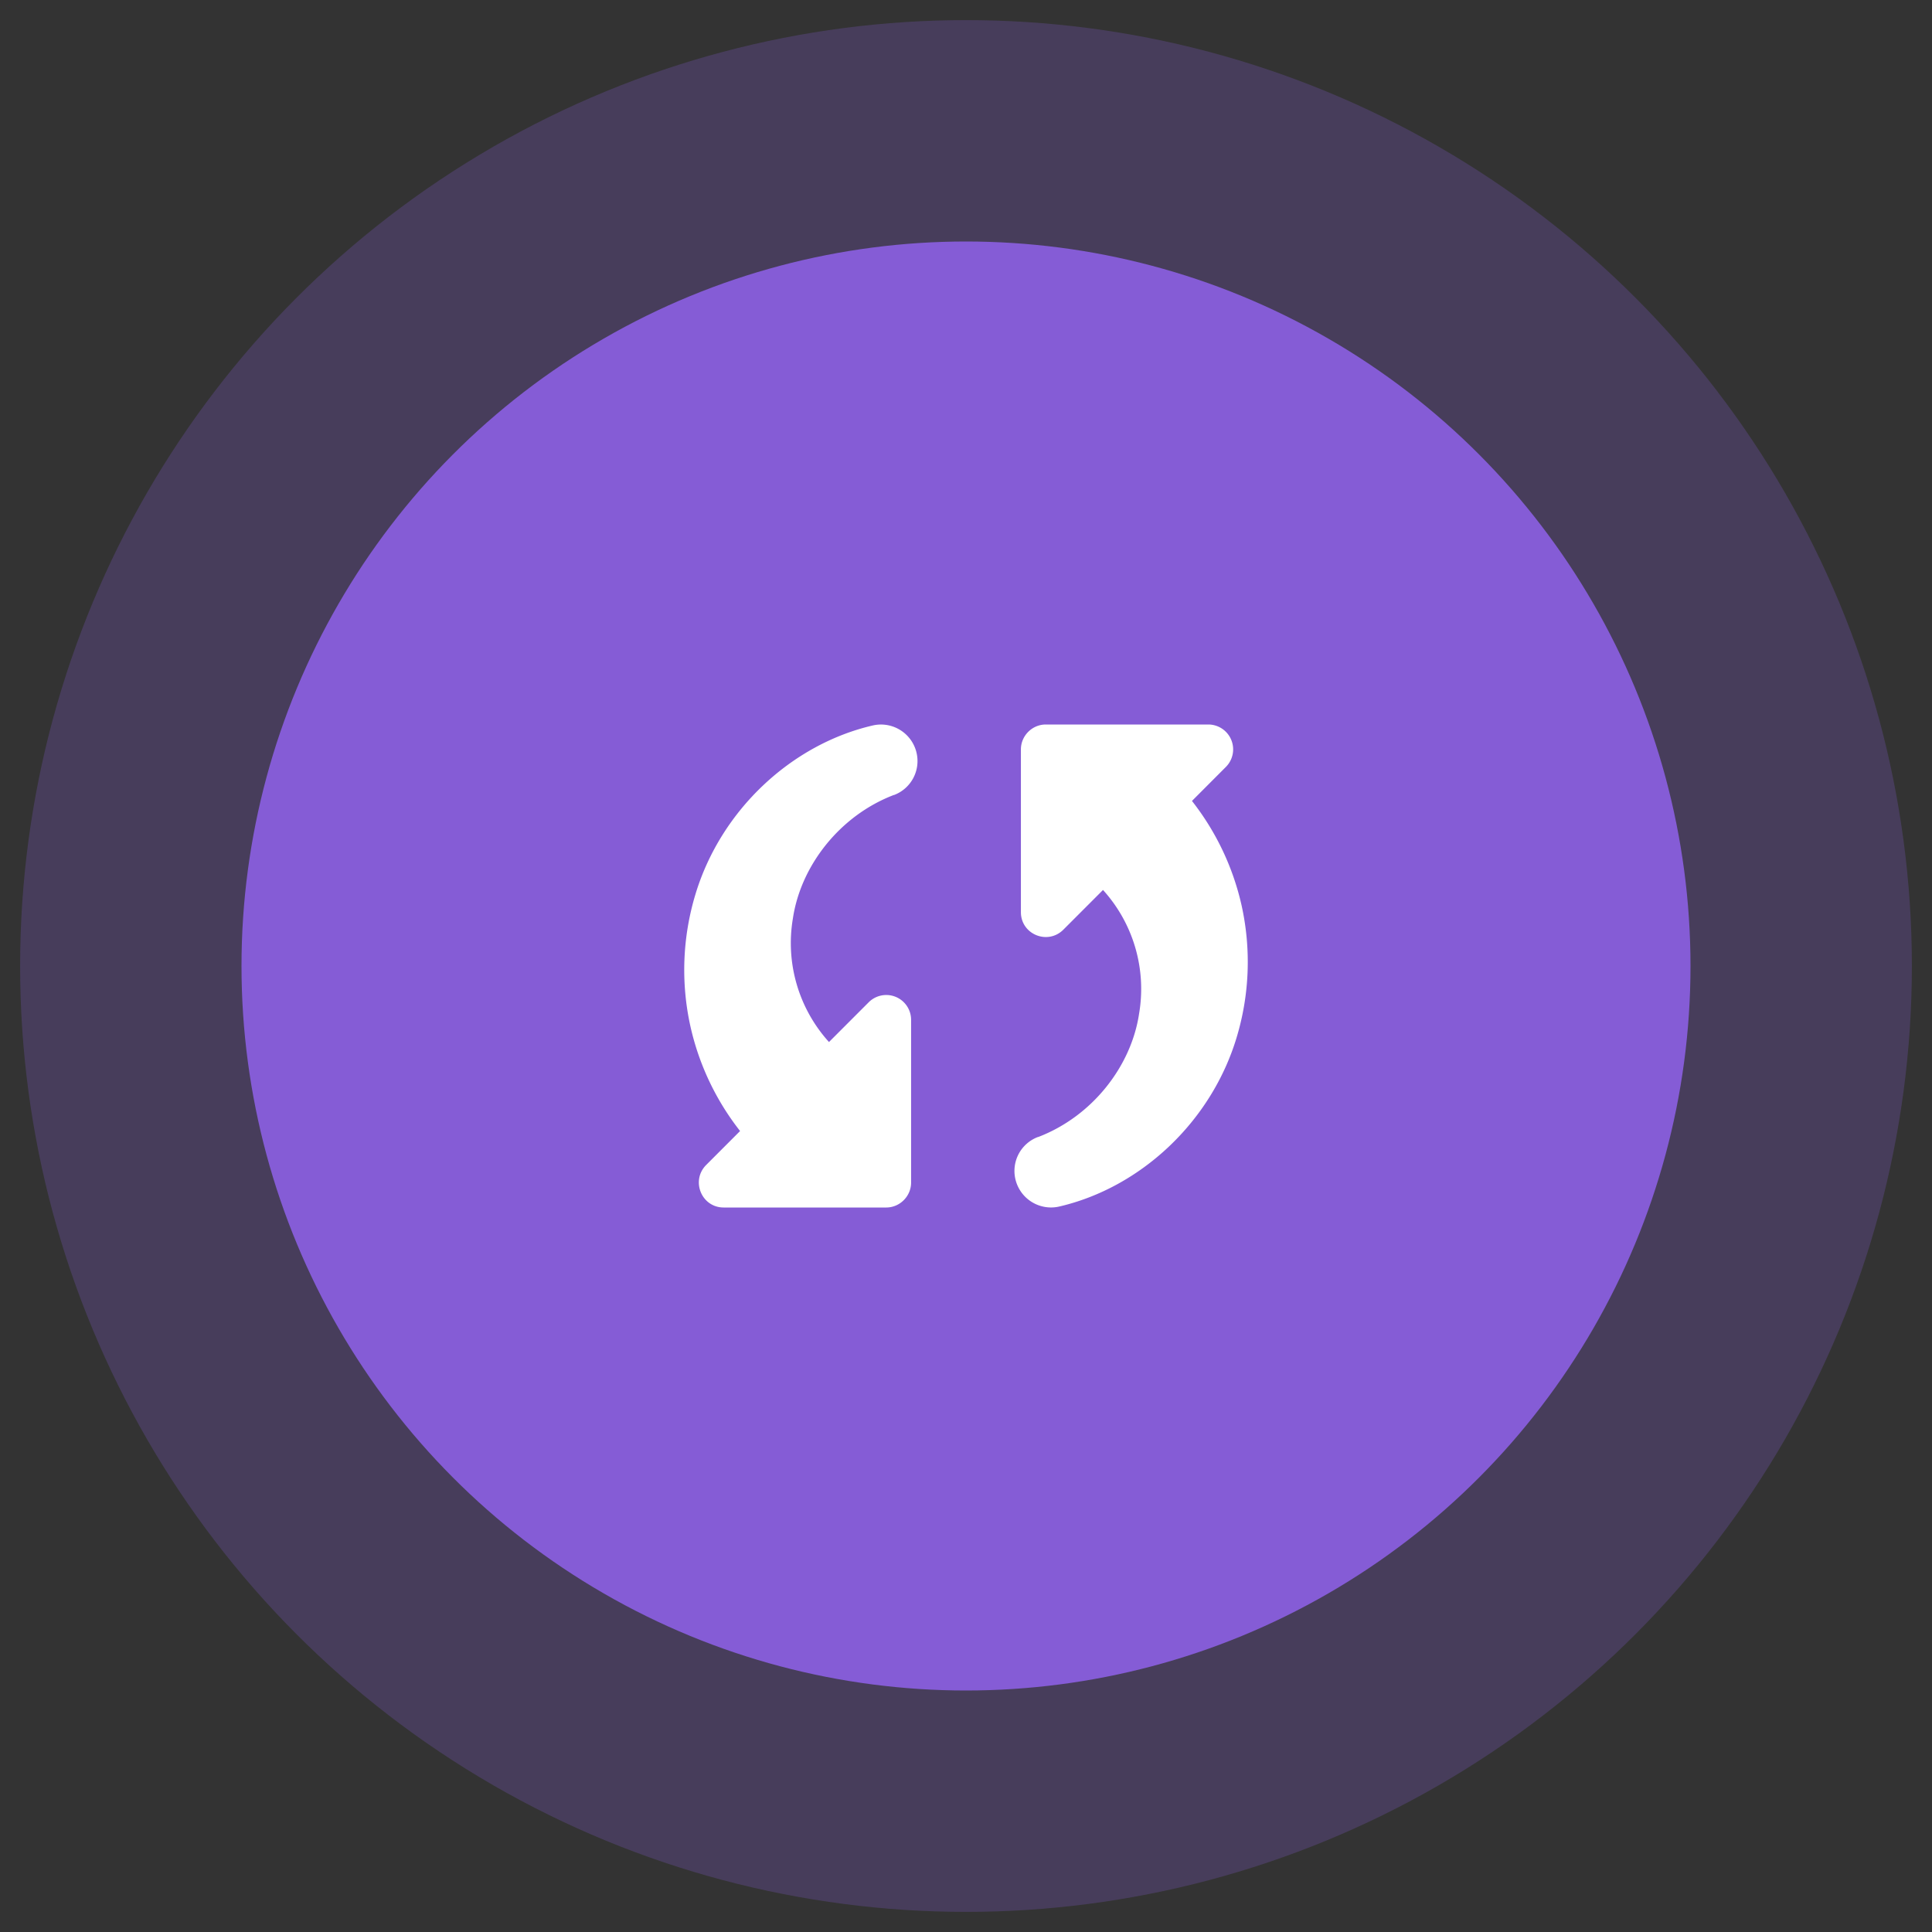
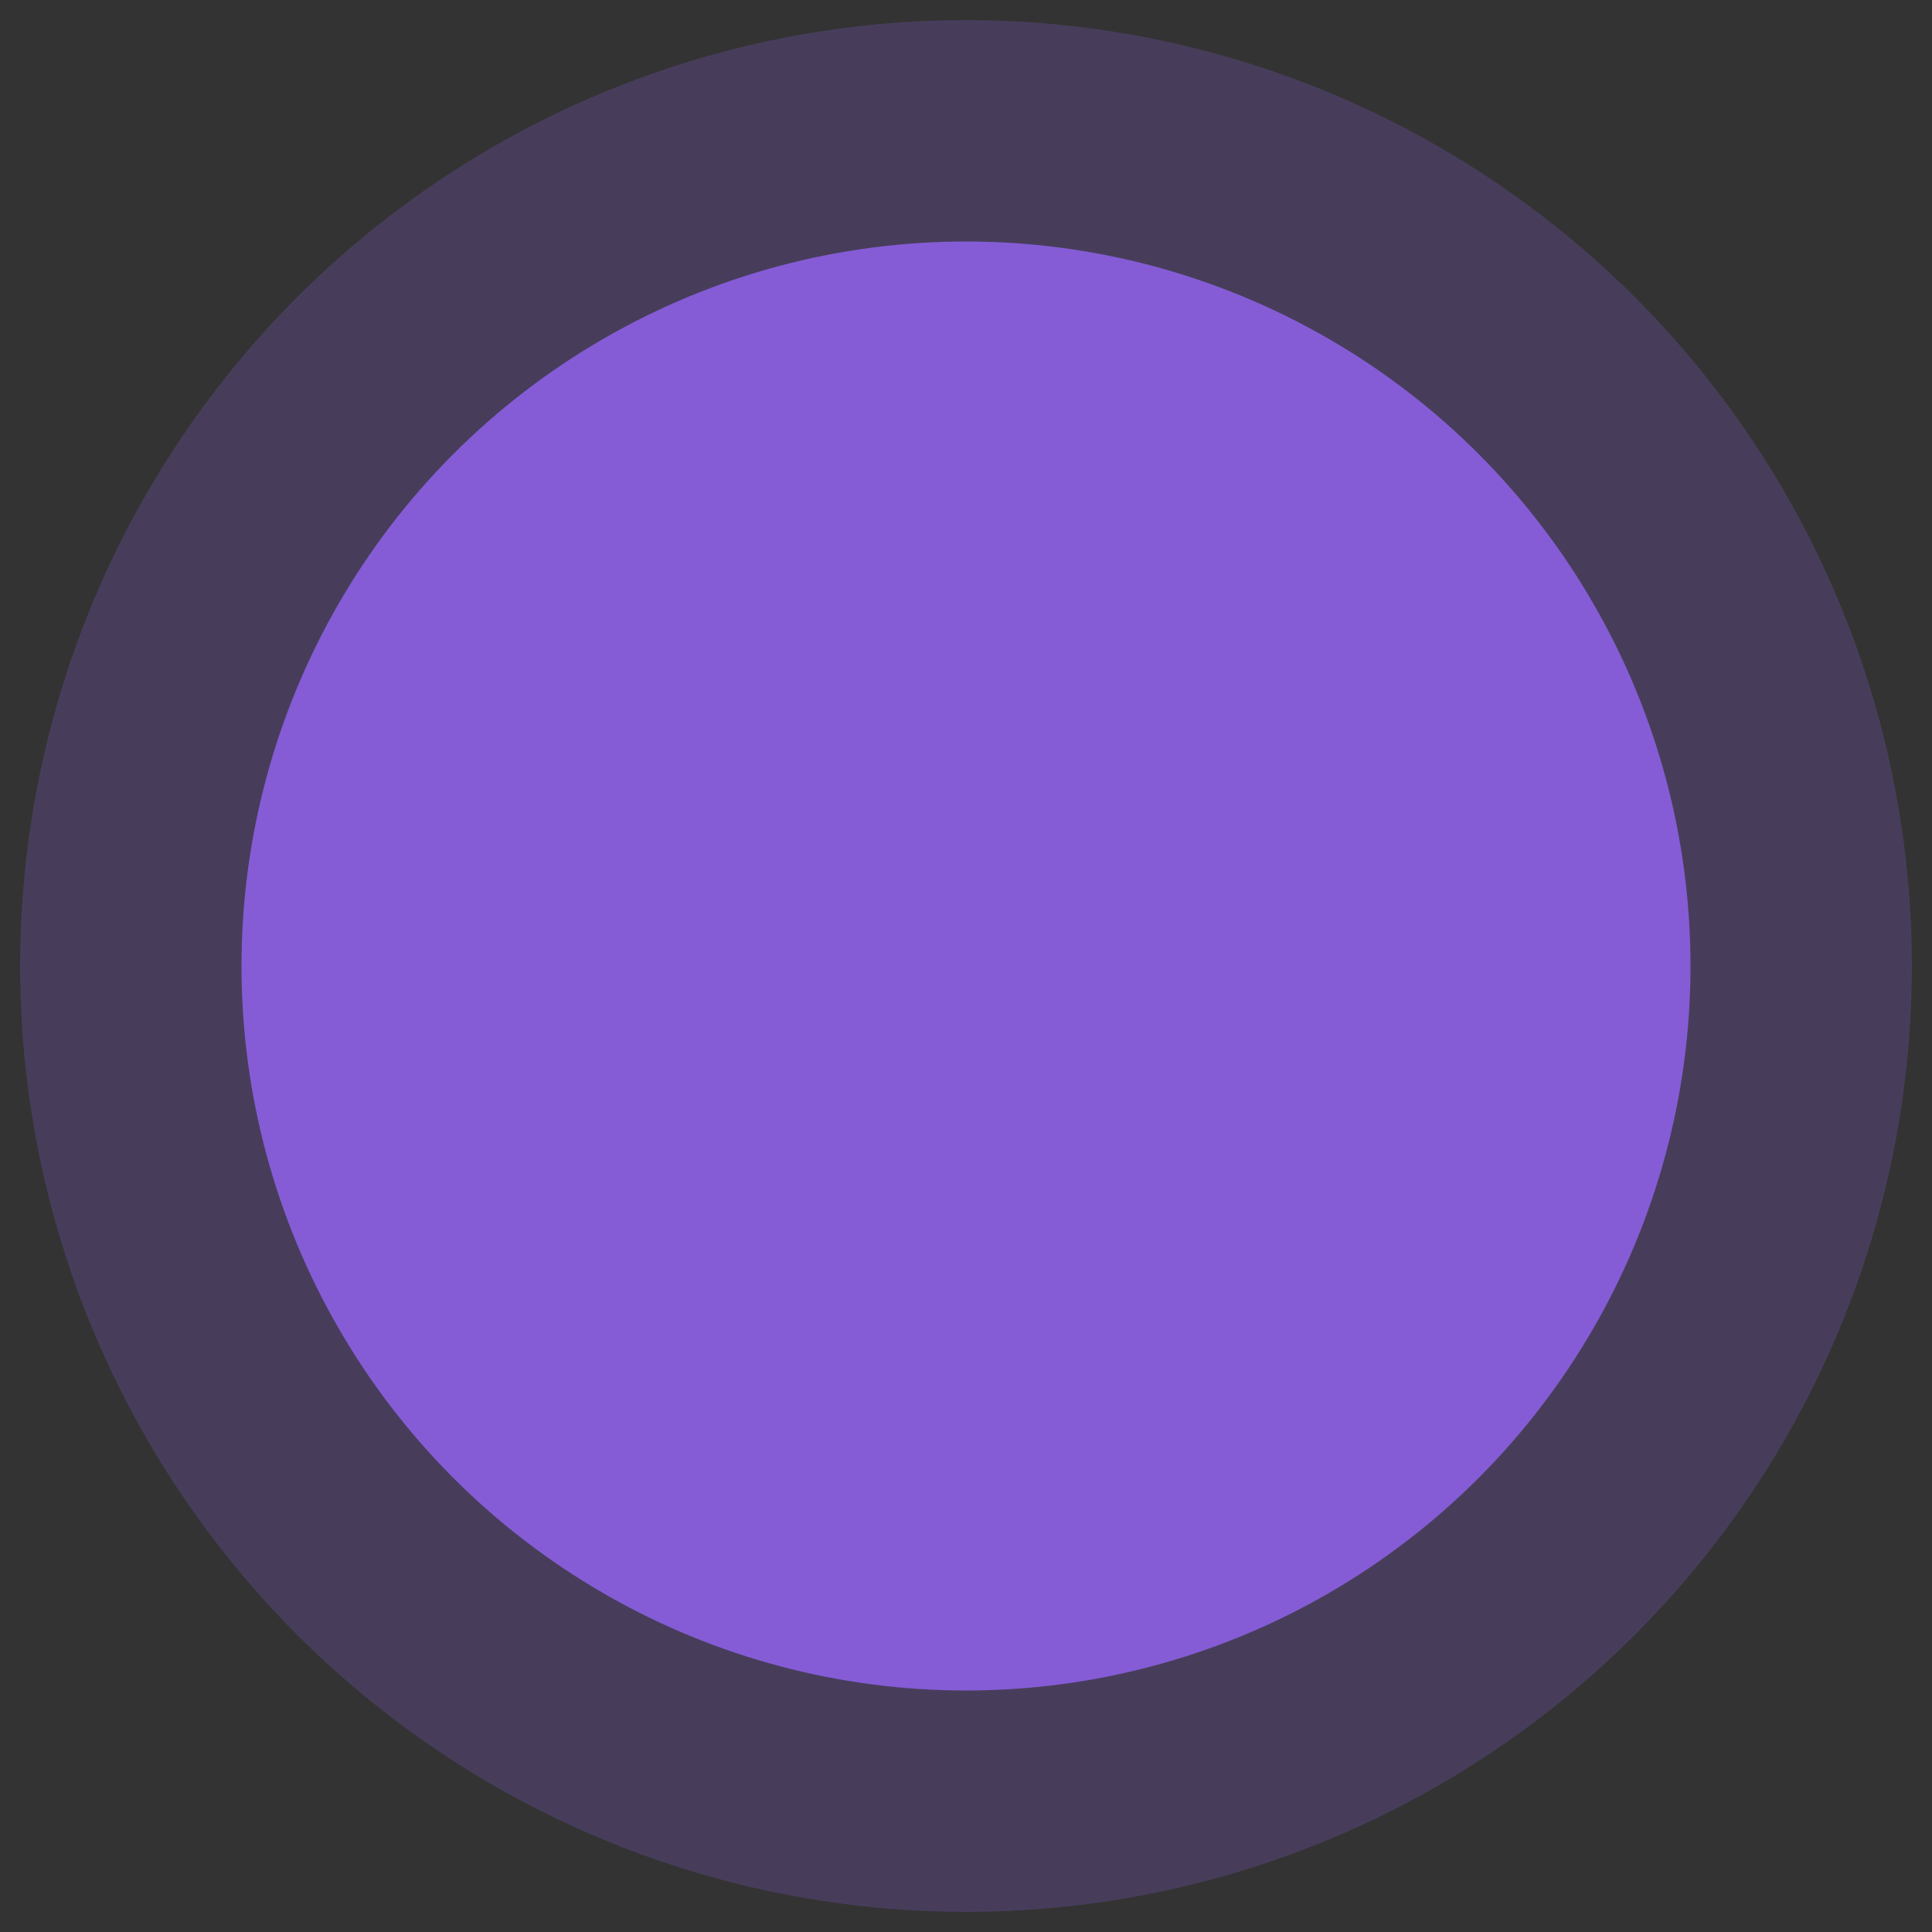
<svg xmlns="http://www.w3.org/2000/svg" width="50" height="50" viewBox="-2 -2 48 48">
  <rect x="-2" y="-2" width="48" height="48" fill="#333333" stroke="none" />
  <circle cx="22" cy="22" r="23.5" fill="#855cd6" opacity=".25" />
  <circle cx="22" cy="22" r="18" fill="#855cd6" />
-   <path d="M25.404 20.111a3.66 3.66 0 0 1 .897 3.069c-.193 1.305-1.158 2.551-2.505 3.068h-.008a.901.901 0 0 0-.56 1.051.909.909 0 0 0 1.084.678c2.015-.466 3.775-2.093 4.41-4.196a6.495 6.495 0 0 0 .128-3.272 6.518 6.518 0 0 0-1.236-2.61l.846-.848A.618.618 0 0 0 28.02 16h-4.037c-.34 0-.619.28-.619.619v4.043c0 .551.661.822 1.05.44zm-6.808 3.778a3.662 3.662 0 0 1-.897-3.069c.194-1.305 1.159-2.552 2.505-3.068h.008a.902.902 0 0 0 .559-1.051.908.908 0 0 0-1.083-.678c-2.015.466-3.775 2.093-4.41 4.196a6.48 6.48 0 0 0-.127 3.27 6.51 6.51 0 0 0 1.236 2.611l-.847.848c-.38.39-.11 1.052.44 1.052h4.038c.338 0 .618-.28.618-.62v-4.042a.617.617 0 0 0-1.05-.44z" fill="#fff" />
</svg>